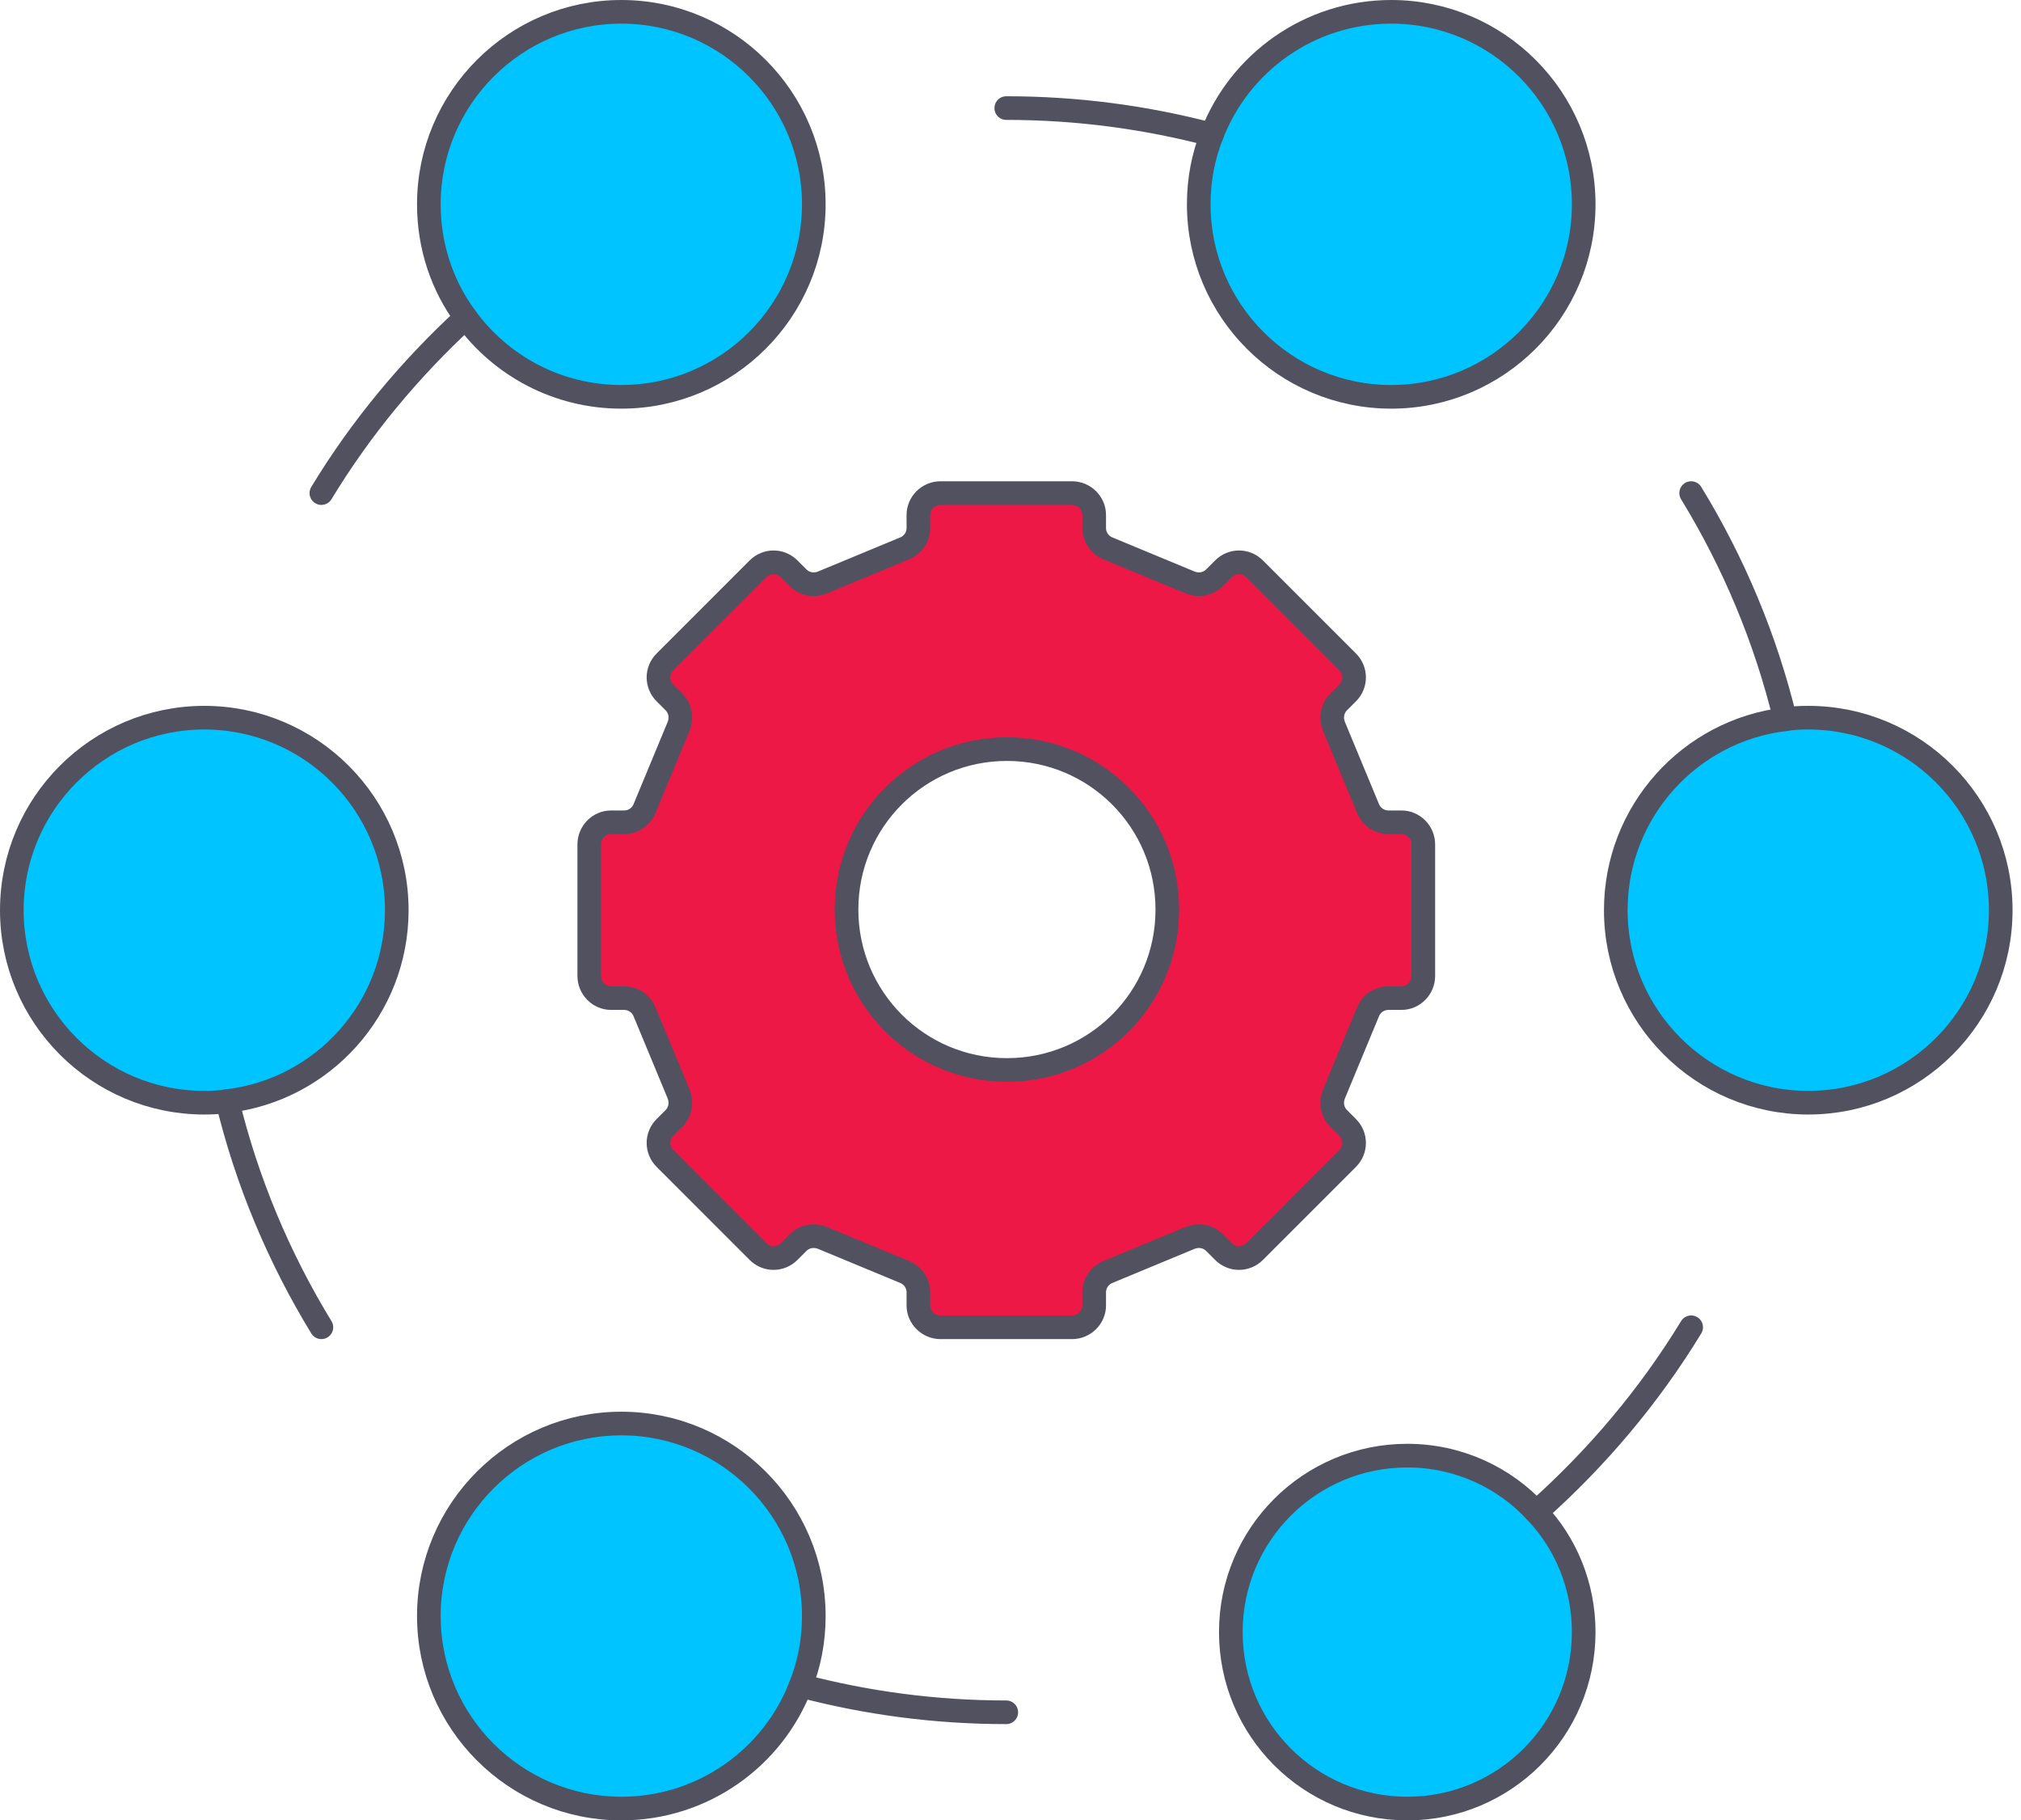
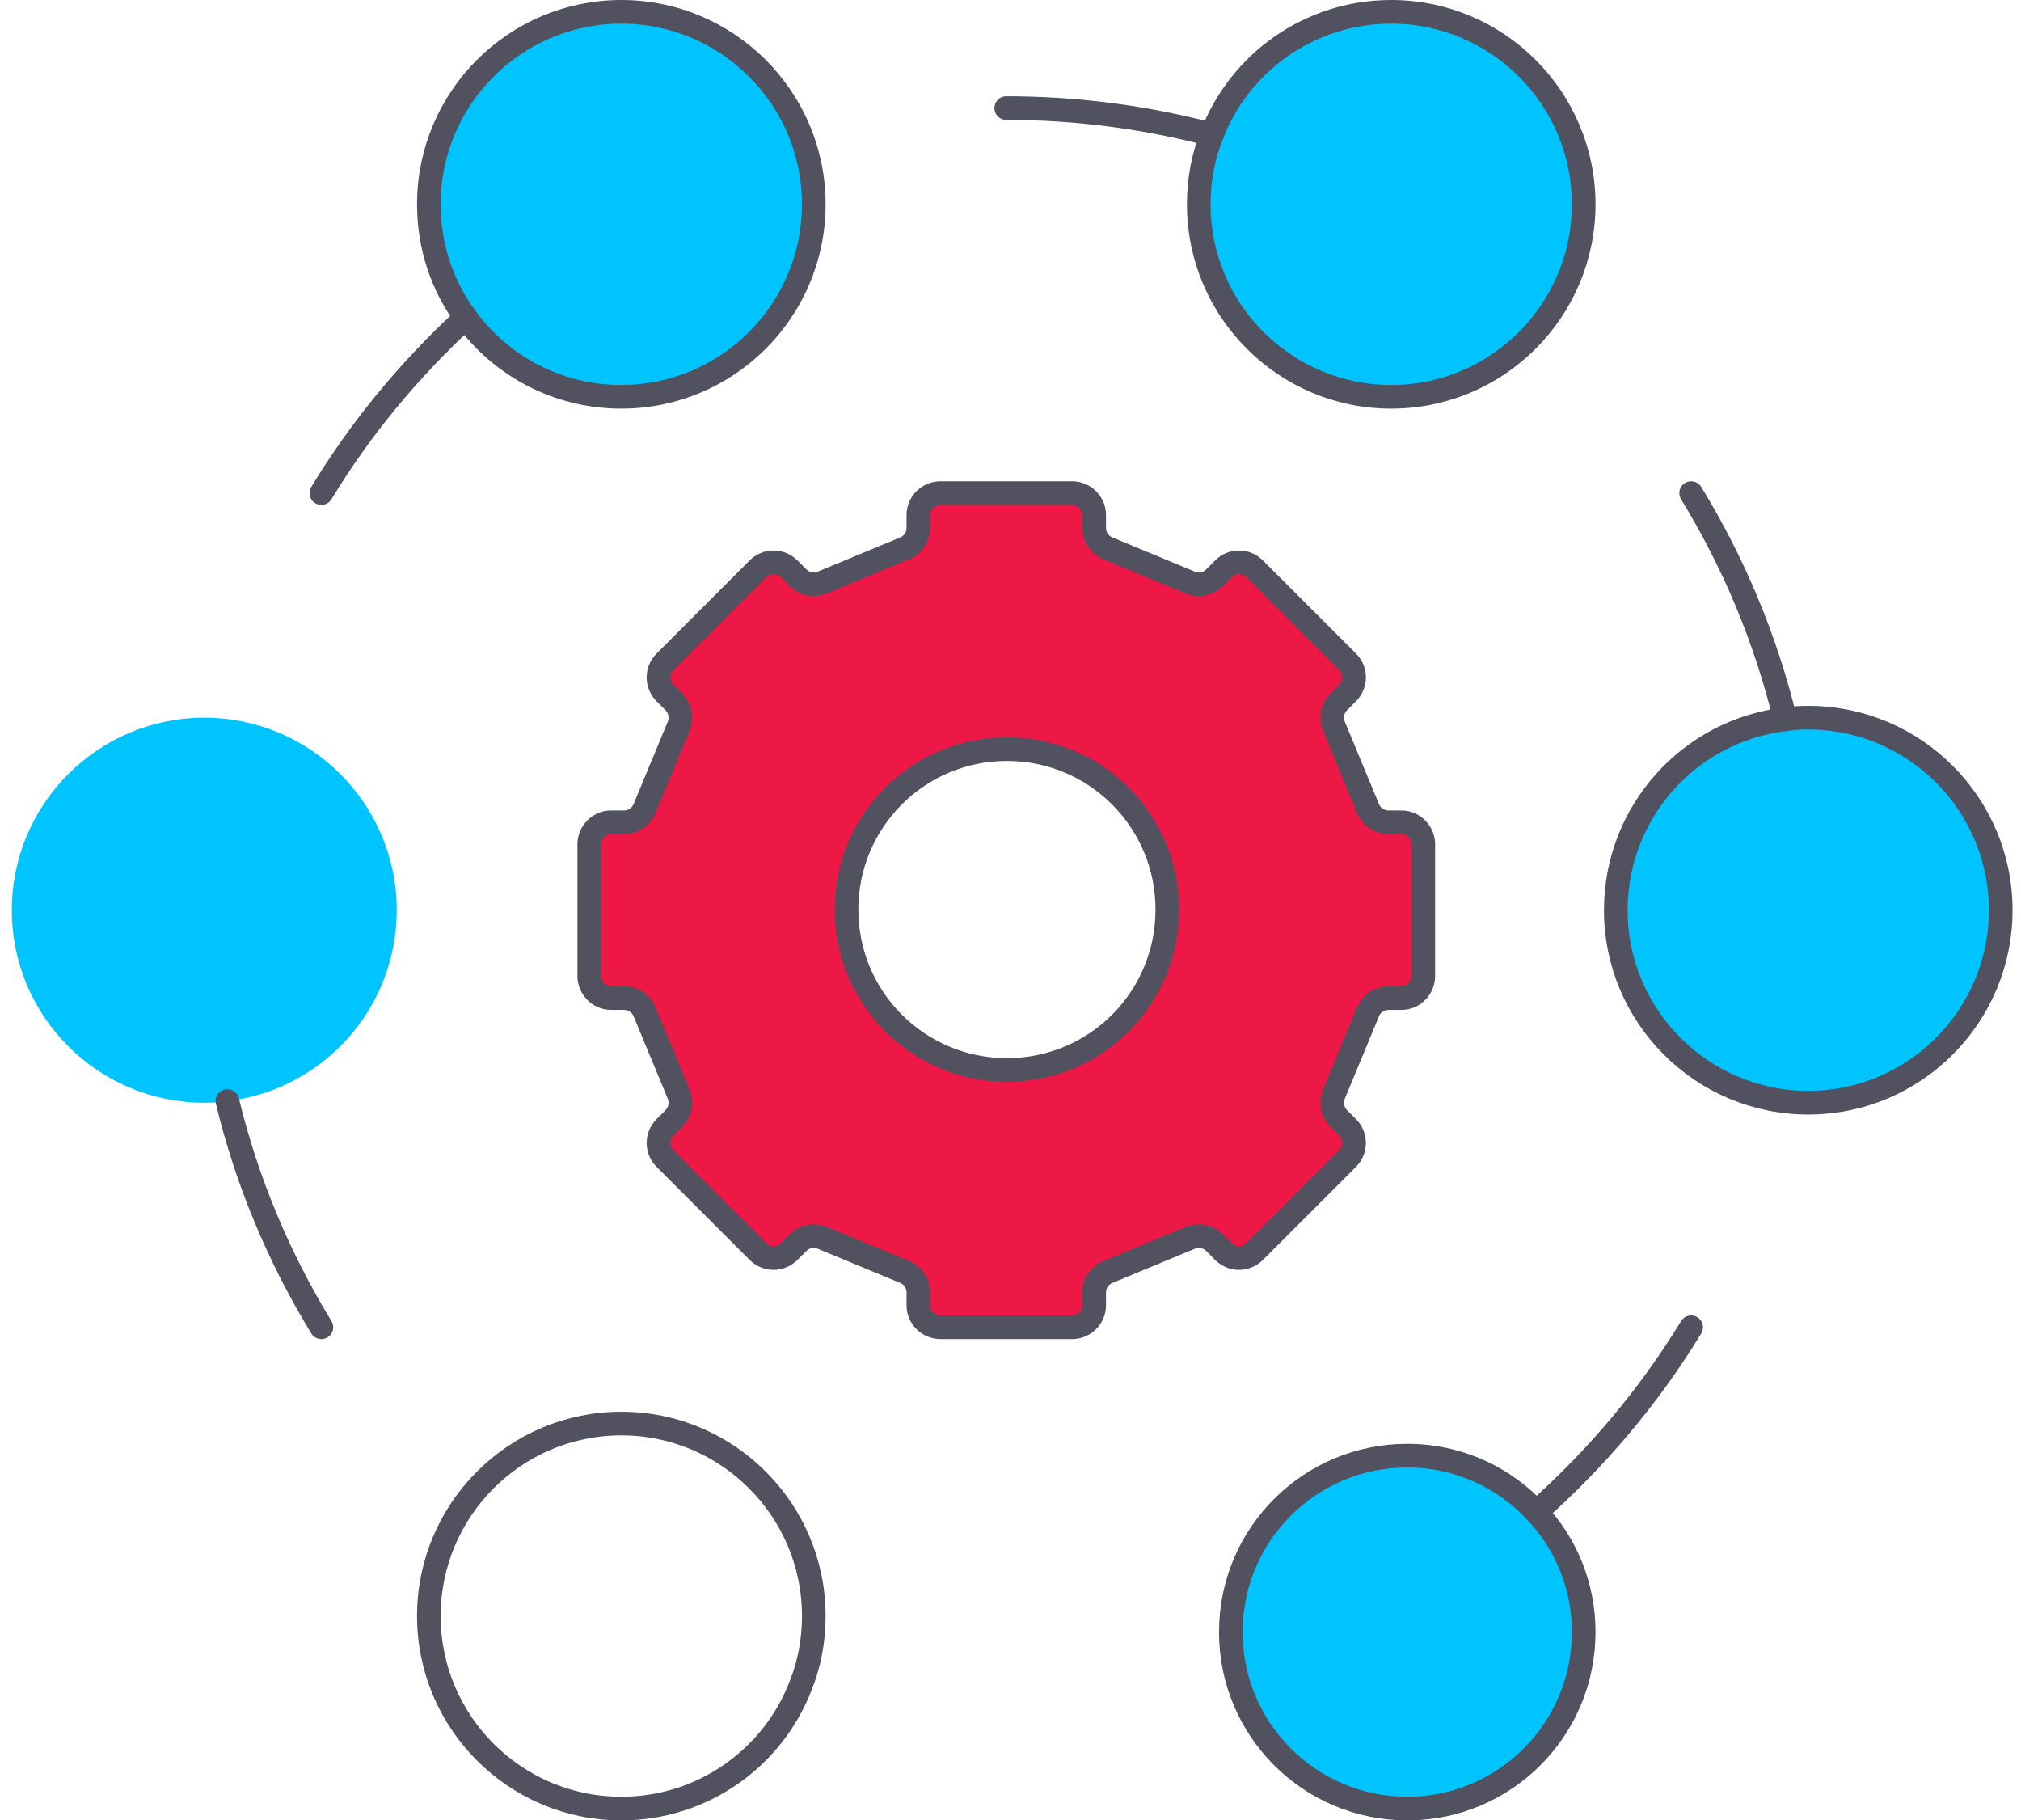
<svg xmlns="http://www.w3.org/2000/svg" width="171" height="154" viewBox="0 0 171 154" fill="none">
  <path d="M52.571 1C61.556 1 68.857 8.301 68.857 17.286C68.857 26.27 61.556 33.571 52.571 33.571C47.17 33.571 42.366 30.939 39.407 26.867C37.426 24.18 36.286 20.869 36.286 17.286C36.286 8.301 43.587 1 52.571 1Z" fill="#00C4FF" />
  <path d="M17.286 60.714C26.27 60.714 33.571 68.016 33.571 77C33.571 85.333 27.301 92.2 19.24 93.15C18.588 93.259 17.937 93.286 17.286 93.286C8.301 93.286 1 85.984 1 77C1 68.016 8.301 60.714 17.286 60.714Z" fill="#00C4FF" />
-   <path d="M68.857 136.714C68.857 138.804 68.477 140.785 67.744 142.604C65.41 148.684 59.493 153 52.571 153C43.587 153 36.286 145.698 36.286 136.714C36.286 127.73 43.587 120.428 52.571 120.428C61.556 120.428 68.857 127.73 68.857 136.714Z" fill="#00C4FF" />
  <path d="M129.982 127.92C132.479 130.553 133.999 134.135 133.999 138.071C133.999 146.323 127.322 153 119.071 153C110.819 153 104.142 146.323 104.142 138.071C104.142 129.82 110.819 123.143 119.071 123.143C123.386 123.143 127.295 124.988 129.982 127.92Z" fill="#00C4FF" />
  <path d="M153 60.714C161.984 60.714 169.285 68.016 169.285 77C169.285 85.984 161.984 93.286 153 93.286C144.015 93.286 136.714 85.984 136.714 77C136.714 68.667 142.984 61.8 151.045 60.85C151.697 60.742 152.348 60.714 153 60.714Z" fill="#00C4FF" />
  <path d="M117.713 1C126.698 1 133.999 8.301 133.999 17.286C133.999 26.27 126.698 33.571 117.713 33.571C108.729 33.571 101.428 26.27 101.428 17.286C101.428 15.196 101.808 13.214 102.541 11.396C104.875 5.316 110.792 1 117.713 1Z" fill="#00C4FF" />
  <path d="M120.429 71.436V82.564C120.429 83.596 119.588 84.437 118.583 84.437H117.471C116.738 84.437 116.059 84.871 115.761 85.577L112.856 92.58C112.585 93.286 112.721 94.073 113.263 94.616L114.023 95.376C114.756 96.109 114.756 97.276 114.023 98.008L106.152 105.88C105.419 106.613 104.252 106.613 103.519 105.88L102.759 105.12C102.216 104.577 101.429 104.441 100.724 104.713L93.721 107.617C93.015 107.916 92.581 108.594 92.581 109.327V110.44C92.581 111.444 91.739 112.286 90.708 112.286H79.579C78.548 112.286 77.706 111.444 77.706 110.44V109.327C77.706 108.594 77.272 107.916 76.566 107.617L69.564 104.713C68.858 104.441 68.071 104.577 67.528 105.12L66.768 105.88C66.035 106.613 64.868 106.613 64.135 105.88L56.264 98.008C55.531 97.276 55.531 96.109 56.264 95.376L57.024 94.616C57.566 94.073 57.702 93.286 57.431 92.58L54.526 85.577C54.228 84.871 53.549 84.437 52.816 84.437H51.704C50.699 84.437 49.858 83.596 49.858 82.564V71.436C49.858 70.404 50.699 69.563 51.704 69.563H52.816C53.549 69.563 54.228 69.129 54.526 68.423L57.431 61.42C57.702 60.714 57.566 59.927 57.024 59.384L56.264 58.624C55.531 57.892 55.531 56.724 56.264 55.992L64.135 48.12C64.868 47.387 66.035 47.387 66.768 48.12L67.528 48.88C68.071 49.423 68.858 49.559 69.564 49.287L76.566 46.383C77.272 46.084 77.706 45.406 77.706 44.673V43.56C77.706 42.556 78.548 41.714 79.579 41.714H90.708C91.739 41.714 92.581 42.556 92.581 43.56V44.673C92.581 45.406 93.015 46.084 93.721 46.383L100.724 49.287C101.429 49.559 102.216 49.423 102.759 48.88L103.519 48.12C104.252 47.387 105.419 47.387 106.152 48.12L114.023 55.992C114.756 56.724 114.756 57.892 114.023 58.624L113.263 59.384C112.721 59.927 112.585 60.714 112.856 61.42L115.761 68.423C116.059 69.129 116.738 69.563 117.471 69.563H118.583C119.588 69.563 120.429 70.404 120.429 71.436ZM98.769 76.946C98.769 69.454 92.689 63.374 85.198 63.374C77.706 63.374 71.626 69.454 71.626 76.946C71.626 84.437 77.679 90.517 85.198 90.517C92.716 90.517 98.769 84.464 98.769 76.946Z" fill="#ED1846" />
  <path d="M68.857 17.286C68.857 26.27 61.556 33.571 52.571 33.571C47.17 33.571 42.366 30.939 39.407 26.867C37.426 24.18 36.286 20.869 36.286 17.286C36.286 8.301 43.587 1 52.571 1C61.556 1 68.857 8.301 68.857 17.286Z" stroke="#515160" stroke-width="2" stroke-linecap="round" stroke-linejoin="round" />
  <path d="M133.999 17.286C133.999 26.27 126.698 33.571 117.713 33.571C108.729 33.571 101.428 26.27 101.428 17.286C101.428 15.196 101.808 13.214 102.541 11.396C104.875 5.316 110.792 1 117.713 1C126.698 1 133.999 8.301 133.999 17.286Z" stroke="#515160" stroke-width="2" stroke-linecap="round" stroke-linejoin="round" />
  <path d="M169.285 77C169.285 85.984 161.984 93.286 153 93.286C144.015 93.286 136.714 85.984 136.714 77C136.714 68.667 142.984 61.8 151.045 60.85C151.697 60.742 152.348 60.714 153 60.714C161.984 60.714 169.285 68.016 169.285 77Z" stroke="#515160" stroke-width="2" stroke-linecap="round" stroke-linejoin="round" />
-   <path d="M33.571 77C33.571 85.333 27.301 92.2 19.24 93.15C18.588 93.259 17.937 93.286 17.286 93.286C8.301 93.286 1 85.984 1 77C1 68.016 8.301 60.714 17.286 60.714C26.27 60.714 33.571 68.016 33.571 77Z" stroke="#515160" stroke-width="2" stroke-linecap="round" stroke-linejoin="round" />
  <path d="M133.999 138.071C133.999 146.323 127.322 153 119.071 153C110.819 153 104.142 146.323 104.142 138.071C104.142 129.82 110.819 123.143 119.071 123.143C123.386 123.143 127.295 124.988 129.982 127.92C132.479 130.553 133.999 134.135 133.999 138.071Z" stroke="#515160" stroke-width="2" stroke-linecap="round" stroke-linejoin="round" />
  <path d="M68.857 136.714C68.857 138.804 68.477 140.785 67.744 142.604C65.41 148.684 59.493 153 52.571 153C43.587 153 36.286 145.698 36.286 136.714C36.286 127.73 43.587 120.428 52.571 120.428C61.556 120.428 68.857 127.73 68.857 136.714Z" stroke="#515160" stroke-width="2" stroke-linecap="round" stroke-linejoin="round" />
  <path d="M118.583 69.563H117.471C116.738 69.563 116.059 69.129 115.761 68.423L112.856 61.42C112.585 60.714 112.721 59.927 113.263 59.384L114.023 58.624C114.756 57.892 114.756 56.724 114.023 55.992L106.152 48.12C105.419 47.387 104.252 47.387 103.519 48.12L102.759 48.88C102.216 49.423 101.429 49.559 100.724 49.287L93.721 46.383C93.015 46.084 92.581 45.406 92.581 44.673V43.56C92.581 42.556 91.739 41.714 90.708 41.714H79.579C78.548 41.714 77.706 42.556 77.706 43.56V44.673C77.706 45.406 77.272 46.084 76.566 46.383L69.564 49.287C68.858 49.559 68.071 49.423 67.528 48.88L66.768 48.12C66.035 47.387 64.868 47.387 64.135 48.12L56.264 55.992C55.531 56.724 55.531 57.892 56.264 58.624L57.024 59.384C57.566 59.927 57.702 60.714 57.431 61.42L54.526 68.423C54.228 69.129 53.549 69.563 52.816 69.563H51.704C50.699 69.563 49.858 70.404 49.858 71.436V82.564C49.858 83.596 50.699 84.437 51.704 84.437H52.816C53.549 84.437 54.228 84.871 54.526 85.577L57.431 92.58C57.702 93.286 57.566 94.073 57.024 94.616L56.264 95.376C55.531 96.109 55.531 97.276 56.264 98.008L64.135 105.88C64.868 106.613 66.035 106.613 66.768 105.88L67.528 105.12C68.071 104.577 68.858 104.441 69.564 104.713L76.566 107.617C77.272 107.916 77.706 108.594 77.706 109.327V110.44C77.706 111.444 78.548 112.286 79.579 112.286H90.708C91.739 112.286 92.581 111.444 92.581 110.44V109.327C92.581 108.594 93.015 107.916 93.721 107.617L100.724 104.713C101.429 104.441 102.216 104.577 102.759 105.12L103.519 105.88C104.252 106.613 105.419 106.613 106.152 105.88L114.023 98.008C114.756 97.276 114.756 96.109 114.023 95.376L113.263 94.616C112.721 94.073 112.585 93.286 112.856 92.58L115.761 85.577C116.059 84.871 116.738 84.437 117.471 84.437H118.583C119.588 84.437 120.429 83.596 120.429 82.564V71.436C120.429 70.404 119.588 69.563 118.583 69.563Z" stroke="#515160" stroke-width="2" stroke-linecap="round" stroke-linejoin="round" />
  <path d="M85.197 63.374C77.679 63.374 71.626 69.454 71.626 76.946C71.626 84.437 77.679 90.517 85.197 90.517C92.716 90.517 98.769 84.465 98.769 76.946C98.769 69.427 92.689 63.374 85.197 63.374Z" stroke="#515160" stroke-width="2" stroke-linecap="round" stroke-linejoin="round" />
  <path d="M143.092 41.714C146.675 47.577 149.389 54.01 151.045 60.85" stroke="#515160" stroke-width="2" stroke-linecap="round" stroke-linejoin="round" />
  <path d="M102.541 11.396C96.976 9.93 91.168 9.143 85.142 9.143" stroke="#515160" stroke-width="2" stroke-linecap="round" stroke-linejoin="round" />
  <path d="M27.192 41.714C30.531 36.204 34.684 31.209 39.407 26.867" stroke="#515160" stroke-width="2" stroke-linecap="round" stroke-linejoin="round" />
  <path d="M27.193 112.285C23.61 106.422 20.895 99.989 19.24 93.149" stroke="#515160" stroke-width="2" stroke-linecap="round" stroke-linejoin="round" />
-   <path d="M85.143 144.856C79.118 144.856 73.309 144.069 67.745 142.604" stroke="#515160" stroke-width="2" stroke-linecap="round" stroke-linejoin="round" />
  <path d="M143.092 112.285C139.536 118.121 135.085 123.387 129.982 127.919" stroke="#515160" stroke-width="2" stroke-linecap="round" stroke-linejoin="round" />
</svg>